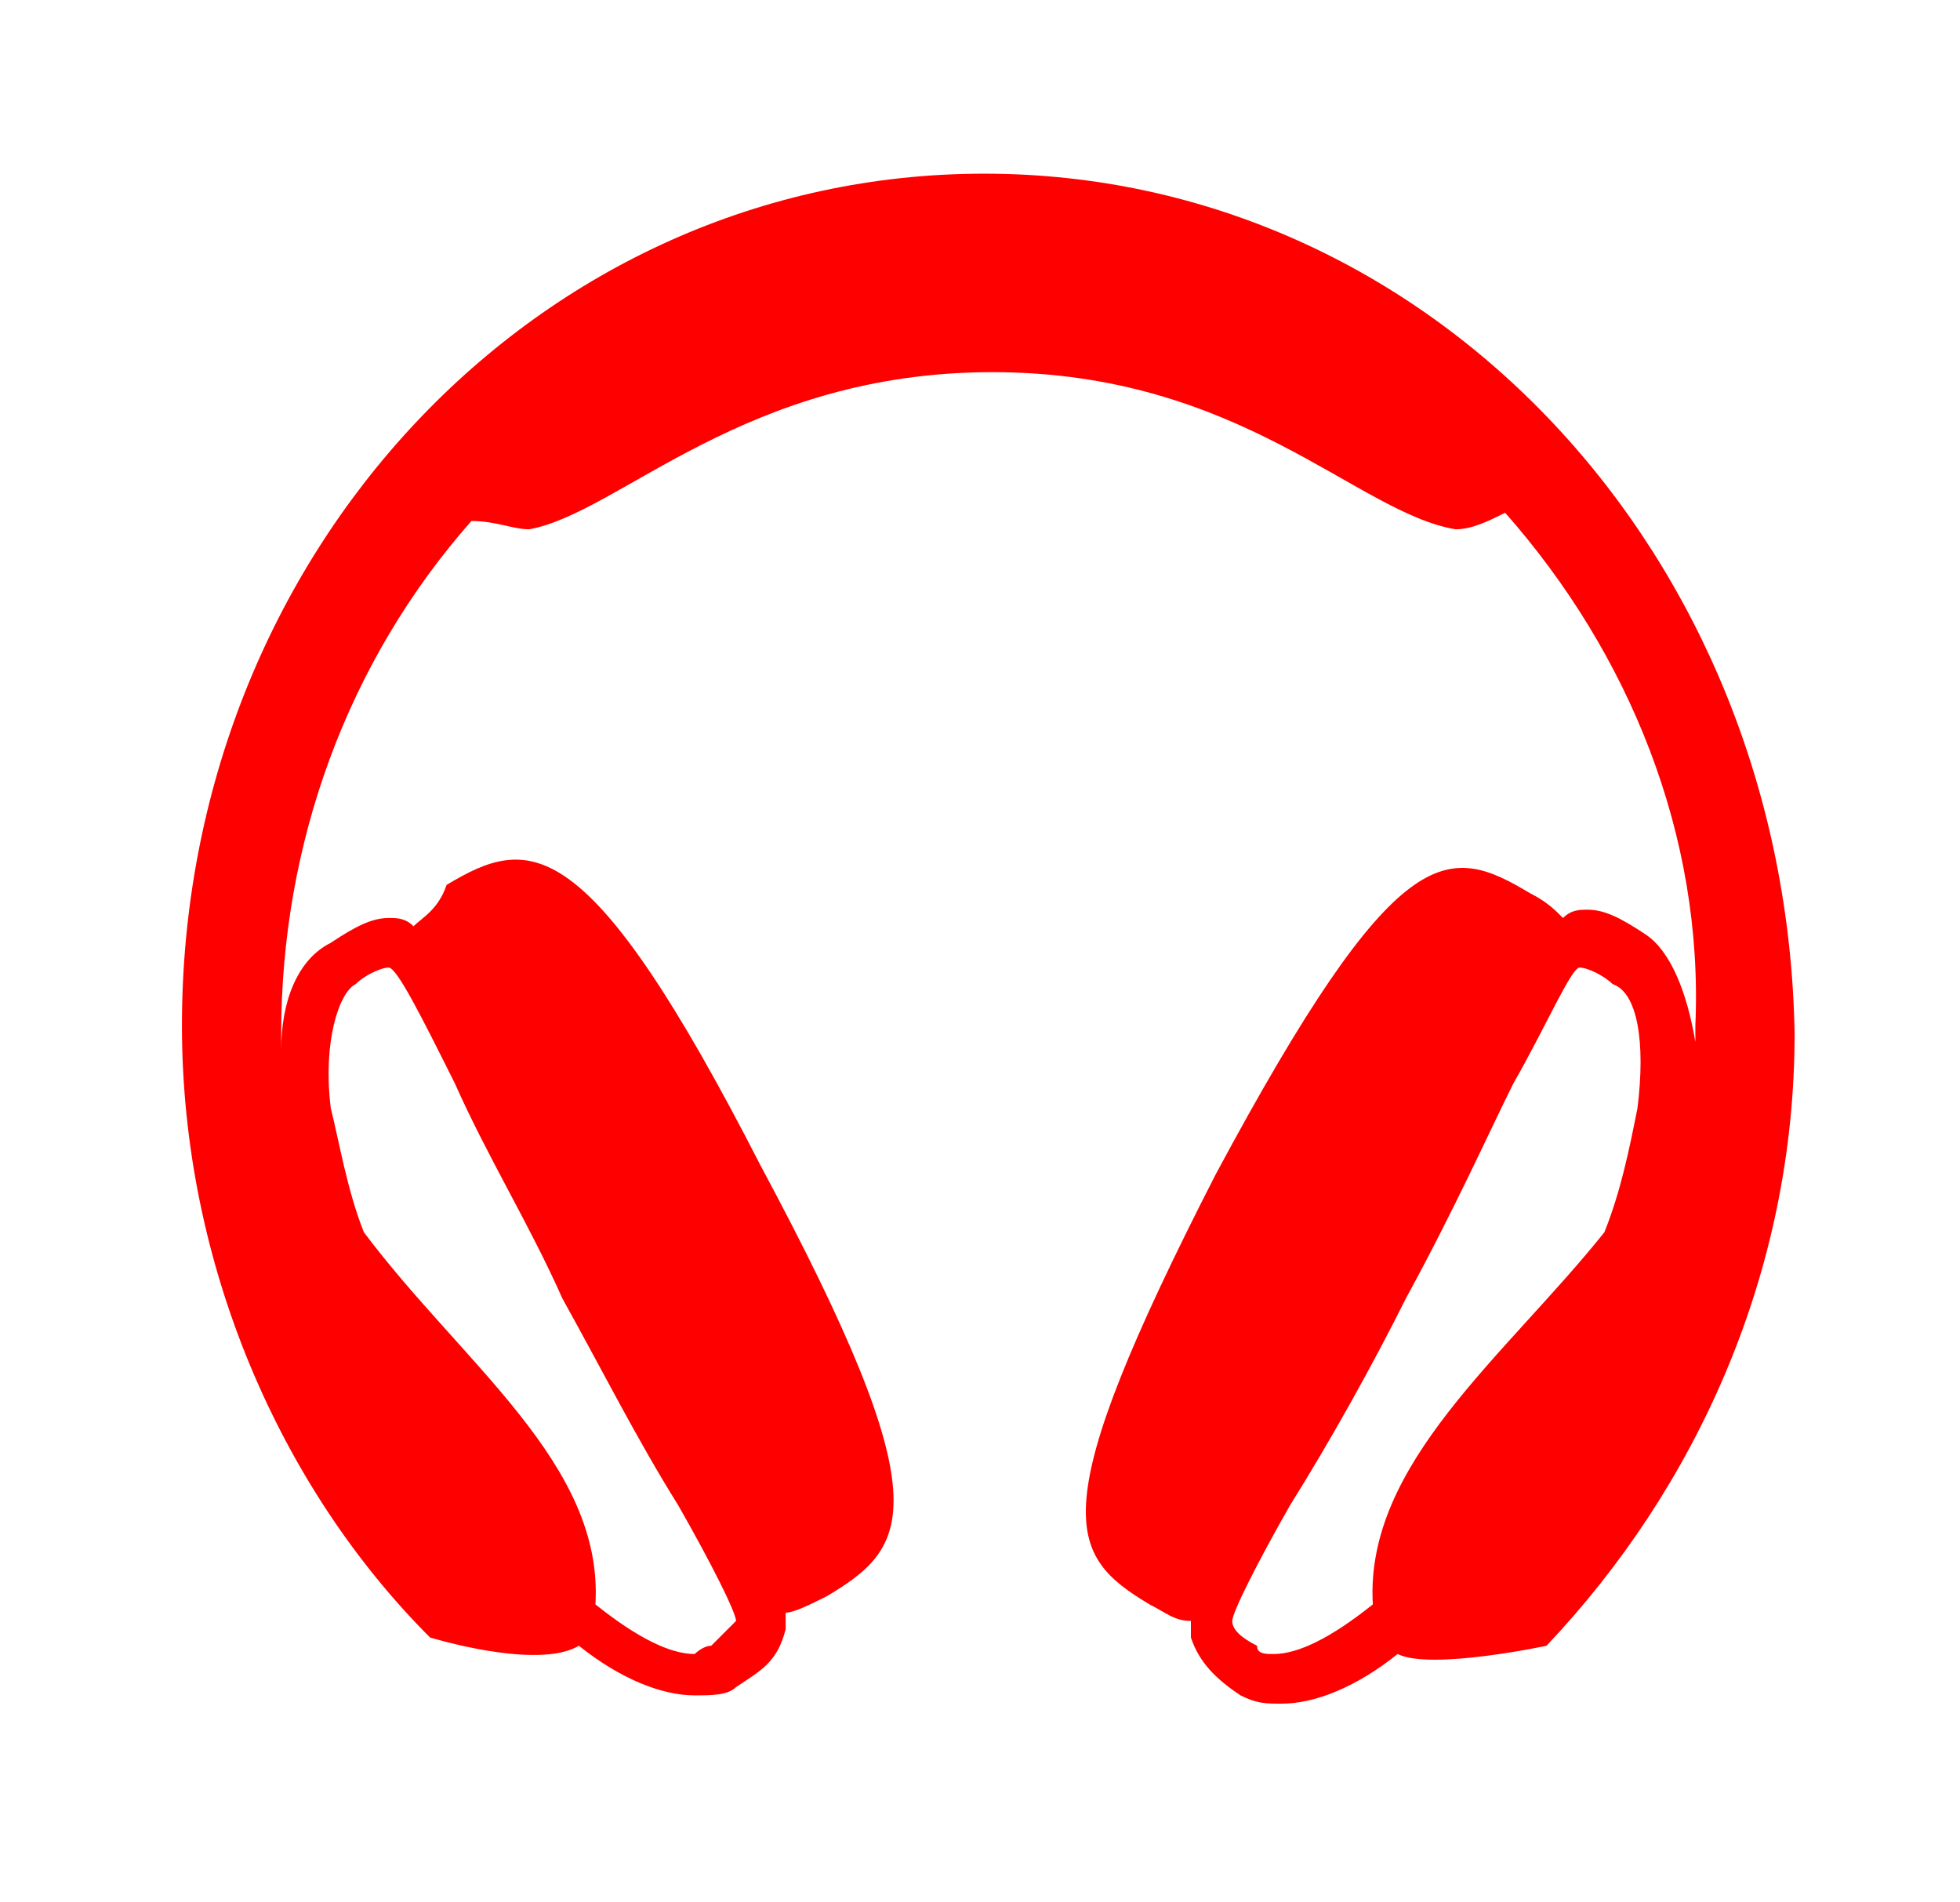
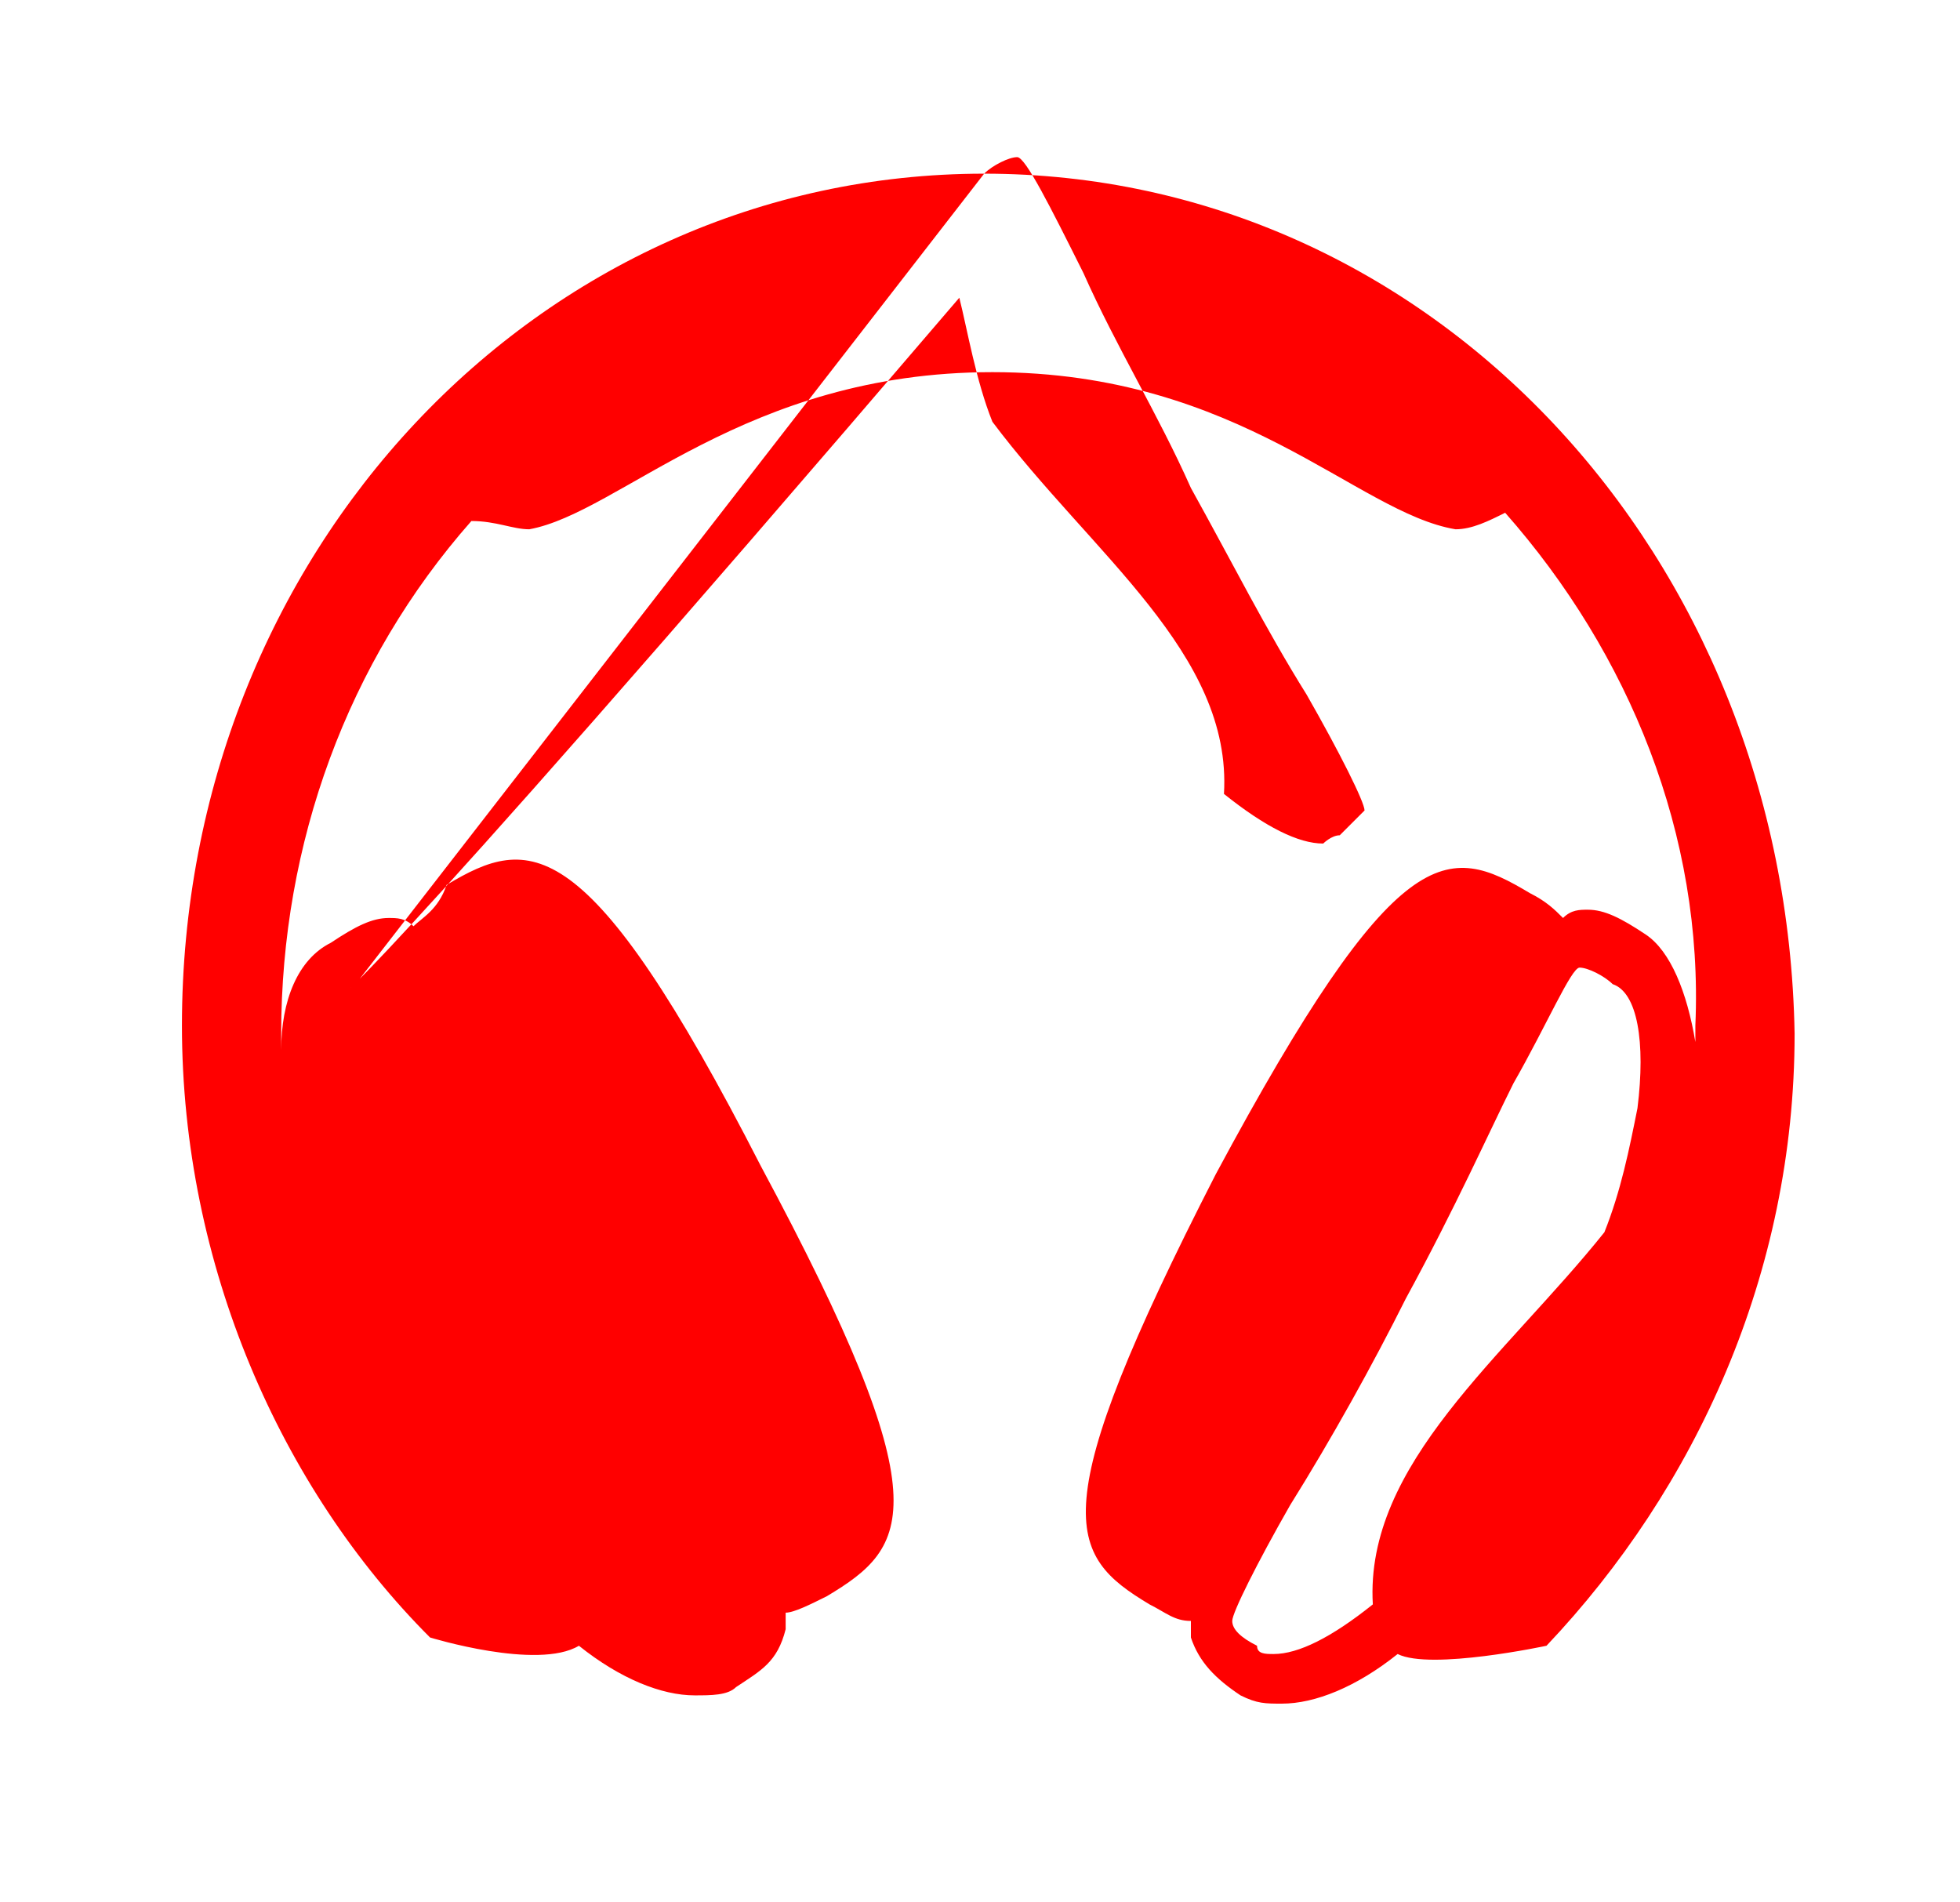
<svg xmlns="http://www.w3.org/2000/svg" version="1.1" id="Слой_1" x="0px" y="0px" viewBox="0 0 23.7 23" style="enable-background:new 0 0 23.7 23;" xml:space="preserve">
  <style type="text/css">
	.st0{fill:#FF0000;}
</style>
-   <path class="st0" d="M11.9,2.1c-5.4,0-9.7,4.6-9.7,10.3c0,2.9,1.2,5.6,3,7.4c0,0,1.3,0.4,1.8,0.1c0.5,0.4,1,0.6,1.4,0.6h0  c0.2,0,0.4,0,0.5-0.1c0.3-0.2,0.5-0.3,0.6-0.7c0-0.1,0-0.1,0-0.2c0.1,0,0.3-0.1,0.5-0.2c1-0.6,1.4-1.1-0.8-5.2  c-2.1-4.1-2.8-4-3.8-3.4C5.3,11,5.1,11.1,5,11.2c-0.1-0.1-0.2-0.1-0.3-0.1c-0.2,0-0.4,0.1-0.7,0.3c-0.4,0.2-0.6,0.7-0.6,1.3  c0-0.1,0-0.1,0-0.2c0-2.3,0.8-4.5,2.3-6.2C6,6.3,6.2,6.4,6.4,6.4c1.1-0.2,2.6-1.9,5.6-1.9c3,0,4.4,1.7,5.6,1.9  c0.2,0,0.4-0.1,0.6-0.2c1.5,1.7,2.4,3.9,2.3,6.2c0,0.1,0,0.1,0,0.2c-0.1-0.6-0.3-1.1-0.6-1.3c-0.3-0.2-0.5-0.3-0.7-0.3  c-0.1,0-0.2,0-0.3,0.1c-0.1-0.1-0.2-0.2-0.4-0.3c-1-0.6-1.6-0.7-3.8,3.4c-2.1,4.1-1.8,4.6-0.8,5.2c0.2,0.1,0.3,0.2,0.5,0.2  c0,0.1,0,0.1,0,0.2c0.1,0.3,0.3,0.5,0.6,0.7c0.2,0.1,0.3,0.1,0.5,0.1c0.4,0,0.9-0.2,1.4-0.6c0.4,0.2,1.8-0.1,1.8-0.1  c1.8-1.9,3-4.5,3-7.4C21.6,6.7,17.3,2.1,11.9,2.1z M4.3,11.9c0.1-0.1,0.3-0.2,0.4-0.2c0.1,0,0.4,0.6,0.8,1.4  c0.4,0.9,0.9,1.7,1.3,2.6c0.5,0.9,0.9,1.7,1.4,2.5c0.4,0.7,0.7,1.3,0.7,1.4c0,0-0.1,0.1-0.3,0.3c-0.1,0-0.2,0.1-0.2,0.1h0  c-0.3,0-0.7-0.2-1.2-0.6c0.1-1.7-1.6-2.9-2.8-4.5c-0.2-0.5-0.3-1.1-0.4-1.5C3.9,12.6,4.1,12,4.3,11.9 M19.8,13.4  c-0.1,0.5-0.2,1-0.4,1.5c-1.2,1.5-2.9,2.8-2.8,4.5c-0.5,0.4-0.9,0.6-1.2,0.6c-0.1,0-0.2,0-0.2-0.1c-0.2-0.1-0.3-0.2-0.3-0.3  c0-0.1,0.3-0.7,0.7-1.4c0.5-0.8,1-1.7,1.4-2.5c0.6-1.1,1-2,1.3-2.6c0.4-0.7,0.7-1.4,0.8-1.4c0.1,0,0.3,0.1,0.4,0.2  C19.8,12,19.9,12.6,19.8,13.4" />
+   <path class="st0" d="M11.9,2.1c-5.4,0-9.7,4.6-9.7,10.3c0,2.9,1.2,5.6,3,7.4c0,0,1.3,0.4,1.8,0.1c0.5,0.4,1,0.6,1.4,0.6h0  c0.2,0,0.4,0,0.5-0.1c0.3-0.2,0.5-0.3,0.6-0.7c0-0.1,0-0.1,0-0.2c0.1,0,0.3-0.1,0.5-0.2c1-0.6,1.4-1.1-0.8-5.2  c-2.1-4.1-2.8-4-3.8-3.4C5.3,11,5.1,11.1,5,11.2c-0.1-0.1-0.2-0.1-0.3-0.1c-0.2,0-0.4,0.1-0.7,0.3c-0.4,0.2-0.6,0.7-0.6,1.3  c0-0.1,0-0.1,0-0.2c0-2.3,0.8-4.5,2.3-6.2C6,6.3,6.2,6.4,6.4,6.4c1.1-0.2,2.6-1.9,5.6-1.9c3,0,4.4,1.7,5.6,1.9  c0.2,0,0.4-0.1,0.6-0.2c1.5,1.7,2.4,3.9,2.3,6.2c0,0.1,0,0.1,0,0.2c-0.1-0.6-0.3-1.1-0.6-1.3c-0.3-0.2-0.5-0.3-0.7-0.3  c-0.1,0-0.2,0-0.3,0.1c-0.1-0.1-0.2-0.2-0.4-0.3c-1-0.6-1.6-0.7-3.8,3.4c-2.1,4.1-1.8,4.6-0.8,5.2c0.2,0.1,0.3,0.2,0.5,0.2  c0,0.1,0,0.1,0,0.2c0.1,0.3,0.3,0.5,0.6,0.7c0.2,0.1,0.3,0.1,0.5,0.1c0.4,0,0.9-0.2,1.4-0.6c0.4,0.2,1.8-0.1,1.8-0.1  c1.8-1.9,3-4.5,3-7.4C21.6,6.7,17.3,2.1,11.9,2.1z c0.1-0.1,0.3-0.2,0.4-0.2c0.1,0,0.4,0.6,0.8,1.4  c0.4,0.9,0.9,1.7,1.3,2.6c0.5,0.9,0.9,1.7,1.4,2.5c0.4,0.7,0.7,1.3,0.7,1.4c0,0-0.1,0.1-0.3,0.3c-0.1,0-0.2,0.1-0.2,0.1h0  c-0.3,0-0.7-0.2-1.2-0.6c0.1-1.7-1.6-2.9-2.8-4.5c-0.2-0.5-0.3-1.1-0.4-1.5C3.9,12.6,4.1,12,4.3,11.9 M19.8,13.4  c-0.1,0.5-0.2,1-0.4,1.5c-1.2,1.5-2.9,2.8-2.8,4.5c-0.5,0.4-0.9,0.6-1.2,0.6c-0.1,0-0.2,0-0.2-0.1c-0.2-0.1-0.3-0.2-0.3-0.3  c0-0.1,0.3-0.7,0.7-1.4c0.5-0.8,1-1.7,1.4-2.5c0.6-1.1,1-2,1.3-2.6c0.4-0.7,0.7-1.4,0.8-1.4c0.1,0,0.3,0.1,0.4,0.2  C19.8,12,19.9,12.6,19.8,13.4" />
</svg>